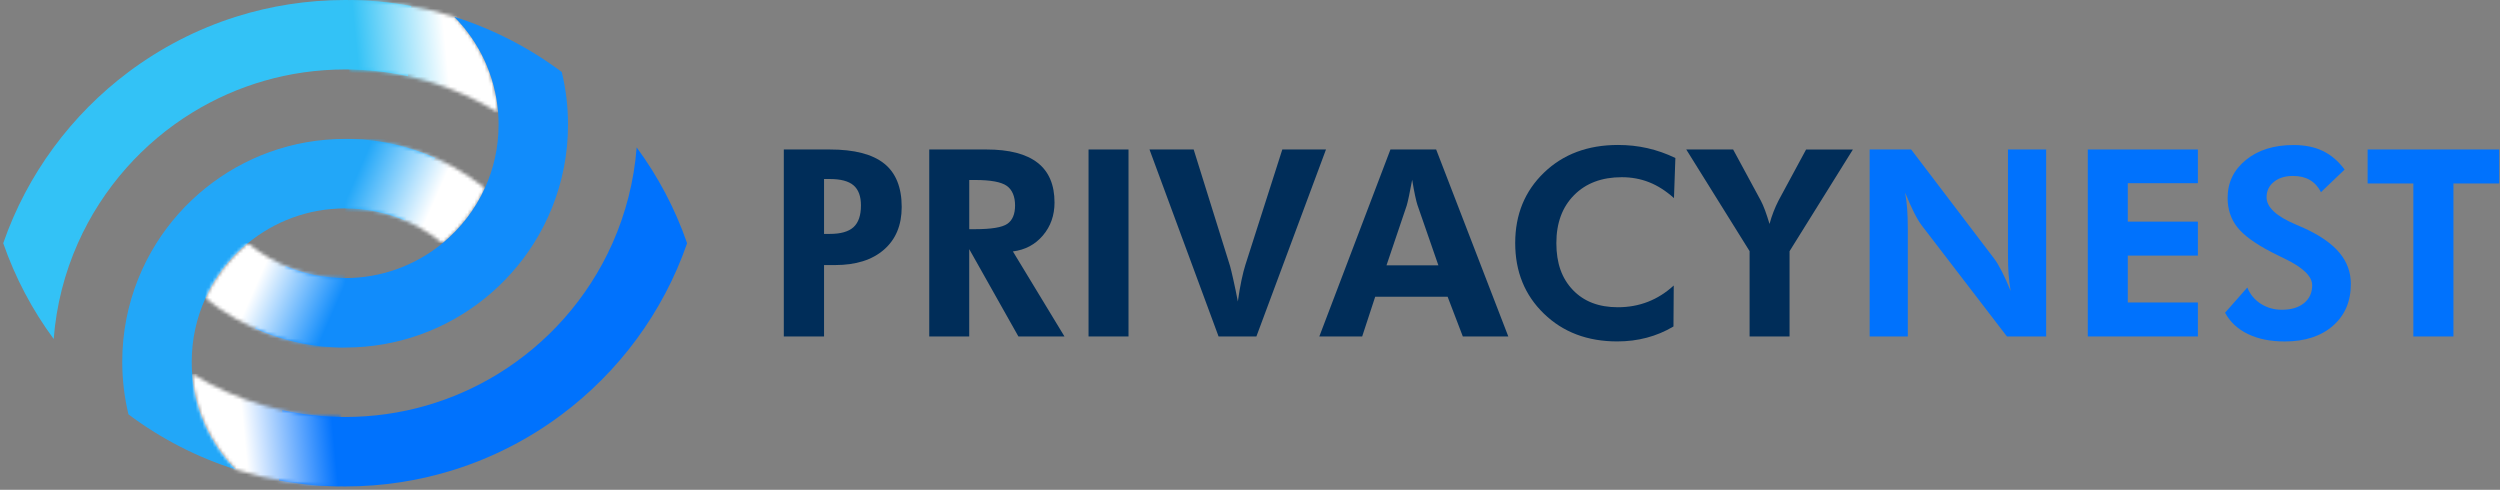
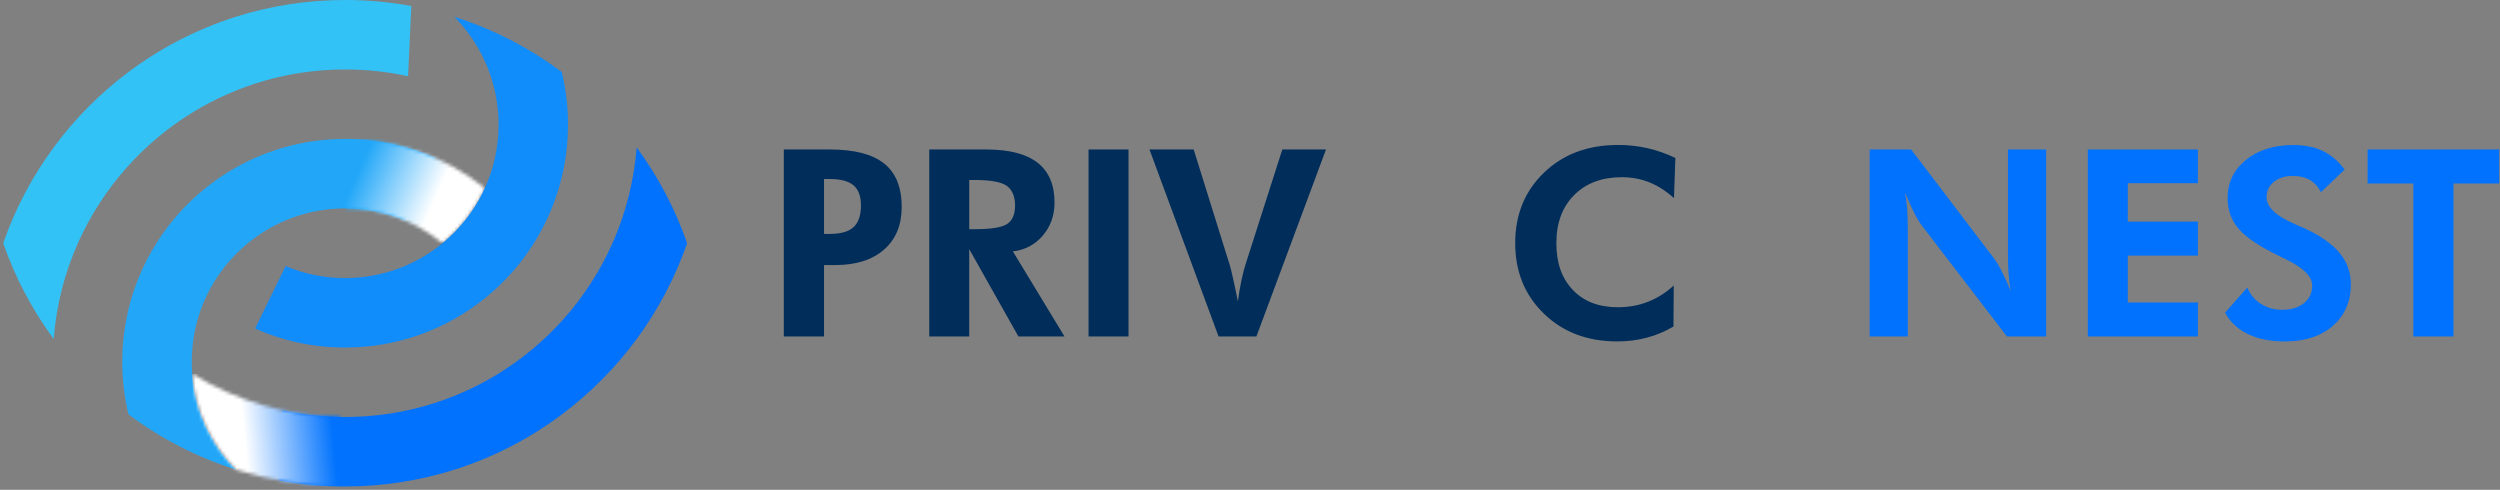
<svg xmlns="http://www.w3.org/2000/svg" width="735" height="144" viewBox="0 0 735 144" fill="none">
  <rect x="0" y="0" width="735" height="144" fill="#808080" stroke="none" />
  <g clip-path="url(#clip0_287_2536)">
    <path d="M230.44 98.919V43.949H243.96C251.17 43.949 256.49 45.329 259.94 48.079C263.38 50.829 265.1 55.089 265.1 60.849C265.1 66.179 263.37 70.359 259.9 73.389C256.43 76.419 251.63 77.929 245.5 77.929H242.27V98.919H230.44ZM242.27 68.769H243.96C247.16 68.769 249.49 68.109 250.94 66.779C252.39 65.449 253.12 63.329 253.12 60.399C253.12 57.699 252.39 55.729 250.94 54.489C249.49 53.249 247.16 52.629 243.96 52.629H242.27V68.779V68.769Z" fill="#002D59" />
    <path d="M312.97 98.919H299.41L284.95 73.239V98.919H273.2V43.949H290.02C296.7 43.949 301.71 45.249 305.04 47.839C308.37 50.429 310.03 54.329 310.03 59.539C310.03 63.319 308.89 66.549 306.61 69.229C304.33 71.909 301.39 73.469 297.79 73.919L312.96 98.929L312.97 98.919ZM284.96 67.379H286.72C291.48 67.379 294.62 66.859 296.14 65.819C297.67 64.779 298.43 62.969 298.43 60.389C298.43 57.809 297.61 55.769 295.97 54.629C294.33 53.489 291.25 52.919 286.72 52.919H284.96V67.379Z" fill="#002D59" />
    <path d="M320.03 98.919V43.949H331.78V98.919H320.03Z" fill="#002D59" />
    <path d="M358.26 98.919L337.95 43.949H350.94L361.64 78.229C361.84 78.929 362.15 80.229 362.58 82.139C363.01 84.039 363.46 86.209 363.93 88.639C364.25 86.289 364.61 84.199 365 82.369C365.39 80.539 365.77 79.039 366.15 77.859L377 43.949H389.84L369.38 98.919H358.27H358.26Z" fill="#002D59" />
-     <path d="M387.88 98.919L408.79 43.949H422.23L443.44 98.919H430.07L425.6 87.239H404.31L400.48 98.919H387.86H387.88ZM422.88 77.999L416.72 60.239C416.54 59.709 416.32 58.809 416.04 57.539C415.76 56.259 415.48 54.699 415.18 52.849C414.85 54.629 414.54 56.219 414.24 57.639C413.94 59.049 413.71 59.999 413.56 60.469L407.63 78.009H422.87L422.88 77.999Z" fill="#002D59" />
    <path d="M492.16 58.249C489.78 56.119 487.34 54.559 484.84 53.579C482.34 52.589 479.66 52.099 476.8 52.099C470.94 52.099 466.27 53.849 462.79 57.359C459.31 60.859 457.57 65.569 457.57 71.479C457.57 77.389 459.18 81.849 462.41 85.239C465.64 88.629 470.04 90.329 475.63 90.329C478.81 90.329 481.76 89.799 484.49 88.729C487.22 87.669 489.75 86.069 492.08 83.939L492 95.989C489.5 97.469 486.87 98.569 484.13 99.289C481.39 100.019 478.5 100.379 475.47 100.379C466.71 100.379 459.52 97.659 453.9 92.209C448.28 86.769 445.47 79.849 445.47 71.459C445.47 63.069 448.29 56.199 453.92 50.769C459.55 45.339 466.81 42.619 475.7 42.619C478.68 42.619 481.56 42.929 484.34 43.559C487.12 44.189 489.86 45.149 492.56 46.449L492.15 58.239L492.16 58.249Z" fill="#002D59" />
-     <path d="M514.38 98.919V73.839L495.76 43.949H509.54L517.69 59.009C518.09 59.759 518.5 60.709 518.93 61.859C519.35 63.009 519.79 64.339 520.24 65.839C520.59 64.559 520.98 63.359 521.42 62.239C521.86 61.109 522.35 60.009 522.9 58.939L530.99 43.959H544.75L526.13 73.849V98.929H514.38V98.919Z" fill="#002D59" />
    <path d="M549.68 98.919V43.949H561.88L586.21 75.939C586.91 76.839 587.68 78.109 588.52 79.749C589.36 81.389 590.23 83.319 591.13 85.549C590.85 83.919 590.65 82.309 590.53 80.709C590.4 79.109 590.34 77.109 590.34 74.699V43.949H601.57V98.919H590.04L565.03 66.329C564.33 65.429 563.57 64.159 562.74 62.519C561.91 60.879 561.04 58.919 560.11 56.639C560.39 58.219 560.59 59.809 560.71 61.429C560.83 63.039 560.9 65.079 560.9 67.529V98.919H549.67H549.68Z" fill="#0072FD" />
    <path d="M613.81 98.919V43.949H646.18V53.859H625.57V65.159H646.18V75.149H625.57V88.929H646.18V98.919H613.81Z" fill="#0072FD" />
    <path d="M654.18 91.929L660.71 84.529C661.54 86.559 662.86 88.149 664.69 89.319C666.52 90.479 668.57 91.069 670.85 91.069C673.6 91.069 675.78 90.419 677.38 89.119C678.98 87.819 679.78 86.069 679.78 83.859C679.78 81.259 677.11 78.669 671.78 76.089C670.05 75.259 668.69 74.589 667.69 74.059C662.88 71.559 659.55 69.109 657.7 66.719C655.85 64.329 654.92 61.479 654.92 58.179C654.92 53.649 656.72 49.929 660.31 47.009C663.9 44.089 668.56 42.639 674.3 42.639C677.63 42.639 680.5 43.219 682.92 44.389C685.34 45.549 687.47 47.369 689.32 49.849L682.37 56.499C681.54 54.899 680.45 53.699 679.08 52.909C677.72 52.119 676.07 51.729 674.14 51.729C671.81 51.729 669.94 52.309 668.51 53.479C667.08 54.639 666.37 56.149 666.37 57.999C666.37 60.899 669.2 63.559 674.86 65.959C675.99 66.439 676.85 66.809 677.45 67.089C682.11 69.219 685.55 71.619 687.79 74.299C690.03 76.979 691.15 80.029 691.15 83.459C691.15 88.619 689.39 92.729 685.87 95.789C682.35 98.859 677.63 100.389 671.7 100.389C667.49 100.389 663.89 99.659 660.89 98.209C657.89 96.759 655.65 94.669 654.17 91.939L654.18 91.929Z" fill="#0072FD" />
    <path d="M721.31 53.939V98.919H709.52V53.939H696.08V43.949H734.76V53.939H721.32H721.31Z" fill="#0072FD" />
    <path fill-rule="evenodd" clip-rule="evenodd" d="M72.86 71.51C80.65 65.11 90.61 61.27 101.47 61.27C107.68 61.27 113.59 62.52 118.98 64.79L127.95 46.41C119.85 42.83 110.89 40.84 101.47 40.84C85.92 40.84 71.64 46.26 60.4 55.31C54.75 59.86 49.86 65.33 45.98 71.5C41.78 78.17 38.75 85.66 37.17 93.67C36.36 97.78 35.94 102.02 35.94 106.36C35.94 111.7 36.58 116.87 37.77 121.83C47.22 128.9 57.89 134.45 69.4 138.08C62.11 130.72 57.34 120.85 56.5 109.89C56.41 108.73 56.37 107.55 56.37 106.36C56.37 99.7 57.81 93.38 60.4 87.69C63.28 81.37 67.57 75.84 72.86 71.49" fill="#22A7F8" />
    <mask id="mask0_287_2536" style="mask-type:luminance" maskUnits="userSpaceOnUse" x="101" y="40" width="42" height="32">
      <path d="M101.48 61.27C112.34 61.27 122.31 65.11 130.1 71.51C135.39 67.16 139.68 61.63 142.55 55.32C131.32 46.27 117.03 40.85 101.48 40.85V61.28V61.27Z" fill="white" />
    </mask>
    <g mask="url(#mask0_287_2536)">
      <path d="M142.55 40.84H101.48V71.5H142.55V40.84Z" fill="url(#paint0_linear_287_2536)" />
    </g>
    <path fill-rule="evenodd" clip-rule="evenodd" d="M101.48 20.42C107.83 20.42 114.02 21.11 119.97 22.41L120.93 1.77C114.63 0.61 108.12 0 101.48 0C90.31 0 79.53 1.72 69.42 4.91C57.91 8.54 47.24 14.09 37.79 21.16C29.41 27.43 22 34.91 15.79 43.33C9.52 51.84 4.48 61.32 0.95 71.5C4.48 81.68 9.51 91.16 15.79 99.67C16.55 89.71 19.02 80.22 22.9 71.5C26.51 63.37 31.36 55.9 37.19 49.33C42.79 43.02 49.3 37.55 56.52 33.11C69.6 25.07 85 20.42 101.49 20.42" fill="#33C2F6" />
    <mask id="mask1_287_2536" style="mask-type:luminance" maskUnits="userSpaceOnUse" x="102" y="0" width="45" height="34">
-       <path d="M102.67 20.43C118.71 20.65 133.68 25.26 146.45 33.11C145.6 22.15 140.83 12.28 133.55 4.92C123.78 1.84 113.42 0.12 102.67 0V20.42V20.43Z" fill="white" />
-     </mask>
+       </mask>
    <g mask="url(#mask1_287_2536)">
      <path d="M146.45 0H102.67V33.1H146.45V0Z" fill="url(#paint1_linear_287_2536)" />
    </g>
    <path fill-rule="evenodd" clip-rule="evenodd" d="M130.09 71.51C122.3 77.91 112.34 81.75 101.47 81.75C95.26 81.75 89.35 80.5 83.96 78.23L74.99 96.61C83.09 100.19 92.05 102.18 101.47 102.18C117.02 102.18 131.31 96.76 142.54 87.71C148.2 83.15 153.08 77.68 156.96 71.51C161.16 64.84 164.2 57.35 165.77 49.34C166.58 45.23 167 40.99 167 36.65C167 31.32 166.36 26.14 165.17 21.18C155.72 14.11 145.05 8.56 133.54 4.93C140.83 12.29 145.59 22.16 146.45 33.12C146.54 34.28 146.58 35.46 146.58 36.65C146.58 43.31 145.14 49.63 142.54 55.32C139.67 61.63 135.38 67.16 130.09 71.51Z" fill="#118CFB" />
    <mask id="mask2_287_2536" style="mask-type:luminance" maskUnits="userSpaceOnUse" x="60" y="71" width="42" height="32">
      <path d="M101.48 81.74C90.62 81.74 80.65 77.9 72.87 71.5C67.58 75.85 63.29 81.38 60.42 87.7C71.65 96.75 85.94 102.17 101.49 102.17V81.74H101.48Z" fill="white" />
    </mask>
    <g mask="url(#mask2_287_2536)">
-       <path d="M101.48 71.51H60.41V102.17H101.48V71.51Z" fill="url(#paint2_linear_287_2536)" />
-     </g>
+       </g>
    <path fill-rule="evenodd" clip-rule="evenodd" d="M101.48 122.59C95.13 122.59 88.95 121.9 82.99 120.6L82.03 141.24C88.33 142.41 94.84 143.02 101.48 143.02C112.65 143.02 123.43 141.29 133.55 138.1C145.06 134.47 155.73 128.93 165.18 121.85C173.55 115.58 180.98 108.1 187.18 99.68C193.45 91.16 198.48 81.69 202.01 71.51C198.48 61.33 193.45 51.85 187.18 43.34C186.41 53.3 183.94 62.78 180.07 71.51C176.46 79.64 171.62 87.11 165.79 93.68C160.19 99.99 153.68 105.46 146.46 109.9C133.38 117.94 117.97 122.59 101.49 122.59" fill="#0072FD" />
    <mask id="mask3_287_2536" style="mask-type:luminance" maskUnits="userSpaceOnUse" x="56" y="109" width="45" height="34">
      <path d="M100.3 122.58C84.26 122.36 69.28 117.76 56.52 109.9C57.37 120.86 62.13 130.73 69.42 138.09C79.18 141.17 89.55 142.88 100.3 143V122.57V122.58Z" fill="white" />
    </mask>
    <g mask="url(#mask3_287_2536)">
      <path d="M100.29 109.9H56.51V143.01H100.29V109.9Z" fill="url(#paint3_linear_287_2536)" />
    </g>
  </g>
  <defs>
    <linearGradient id="paint0_linear_287_2536" x1="105.9" y1="49.11" x2="127.95" y2="58.78" gradientUnits="userSpaceOnUse">
      <stop stop-color="#22A7F8" />
      <stop offset="1" stop-color="white" />
    </linearGradient>
    <linearGradient id="paint1_linear_287_2536" x1="105.19" y1="18.42" x2="131.28" y2="15.91" gradientUnits="userSpaceOnUse">
      <stop stop-color="#33C2F6" />
      <stop offset="1" stop-color="white" />
    </linearGradient>
    <linearGradient id="paint2_linear_287_2536" x1="97.02" y1="93.9" x2="75.03" y2="84.24" gradientUnits="userSpaceOnUse">
      <stop stop-color="#118CFB" />
      <stop offset="1" stop-color="white" />
    </linearGradient>
    <linearGradient id="paint3_linear_287_2536" x1="97.77" y1="124.64" x2="71.68" y2="127.09" gradientUnits="userSpaceOnUse">
      <stop stop-color="#0072FD" />
      <stop offset="1" stop-color="white" />
    </linearGradient>
    <clipPath id="clip0_287_2536">
      <rect width="733.81" height="143.02" fill="white" transform="translate(0.95)" />
    </clipPath>
  </defs>
</svg>